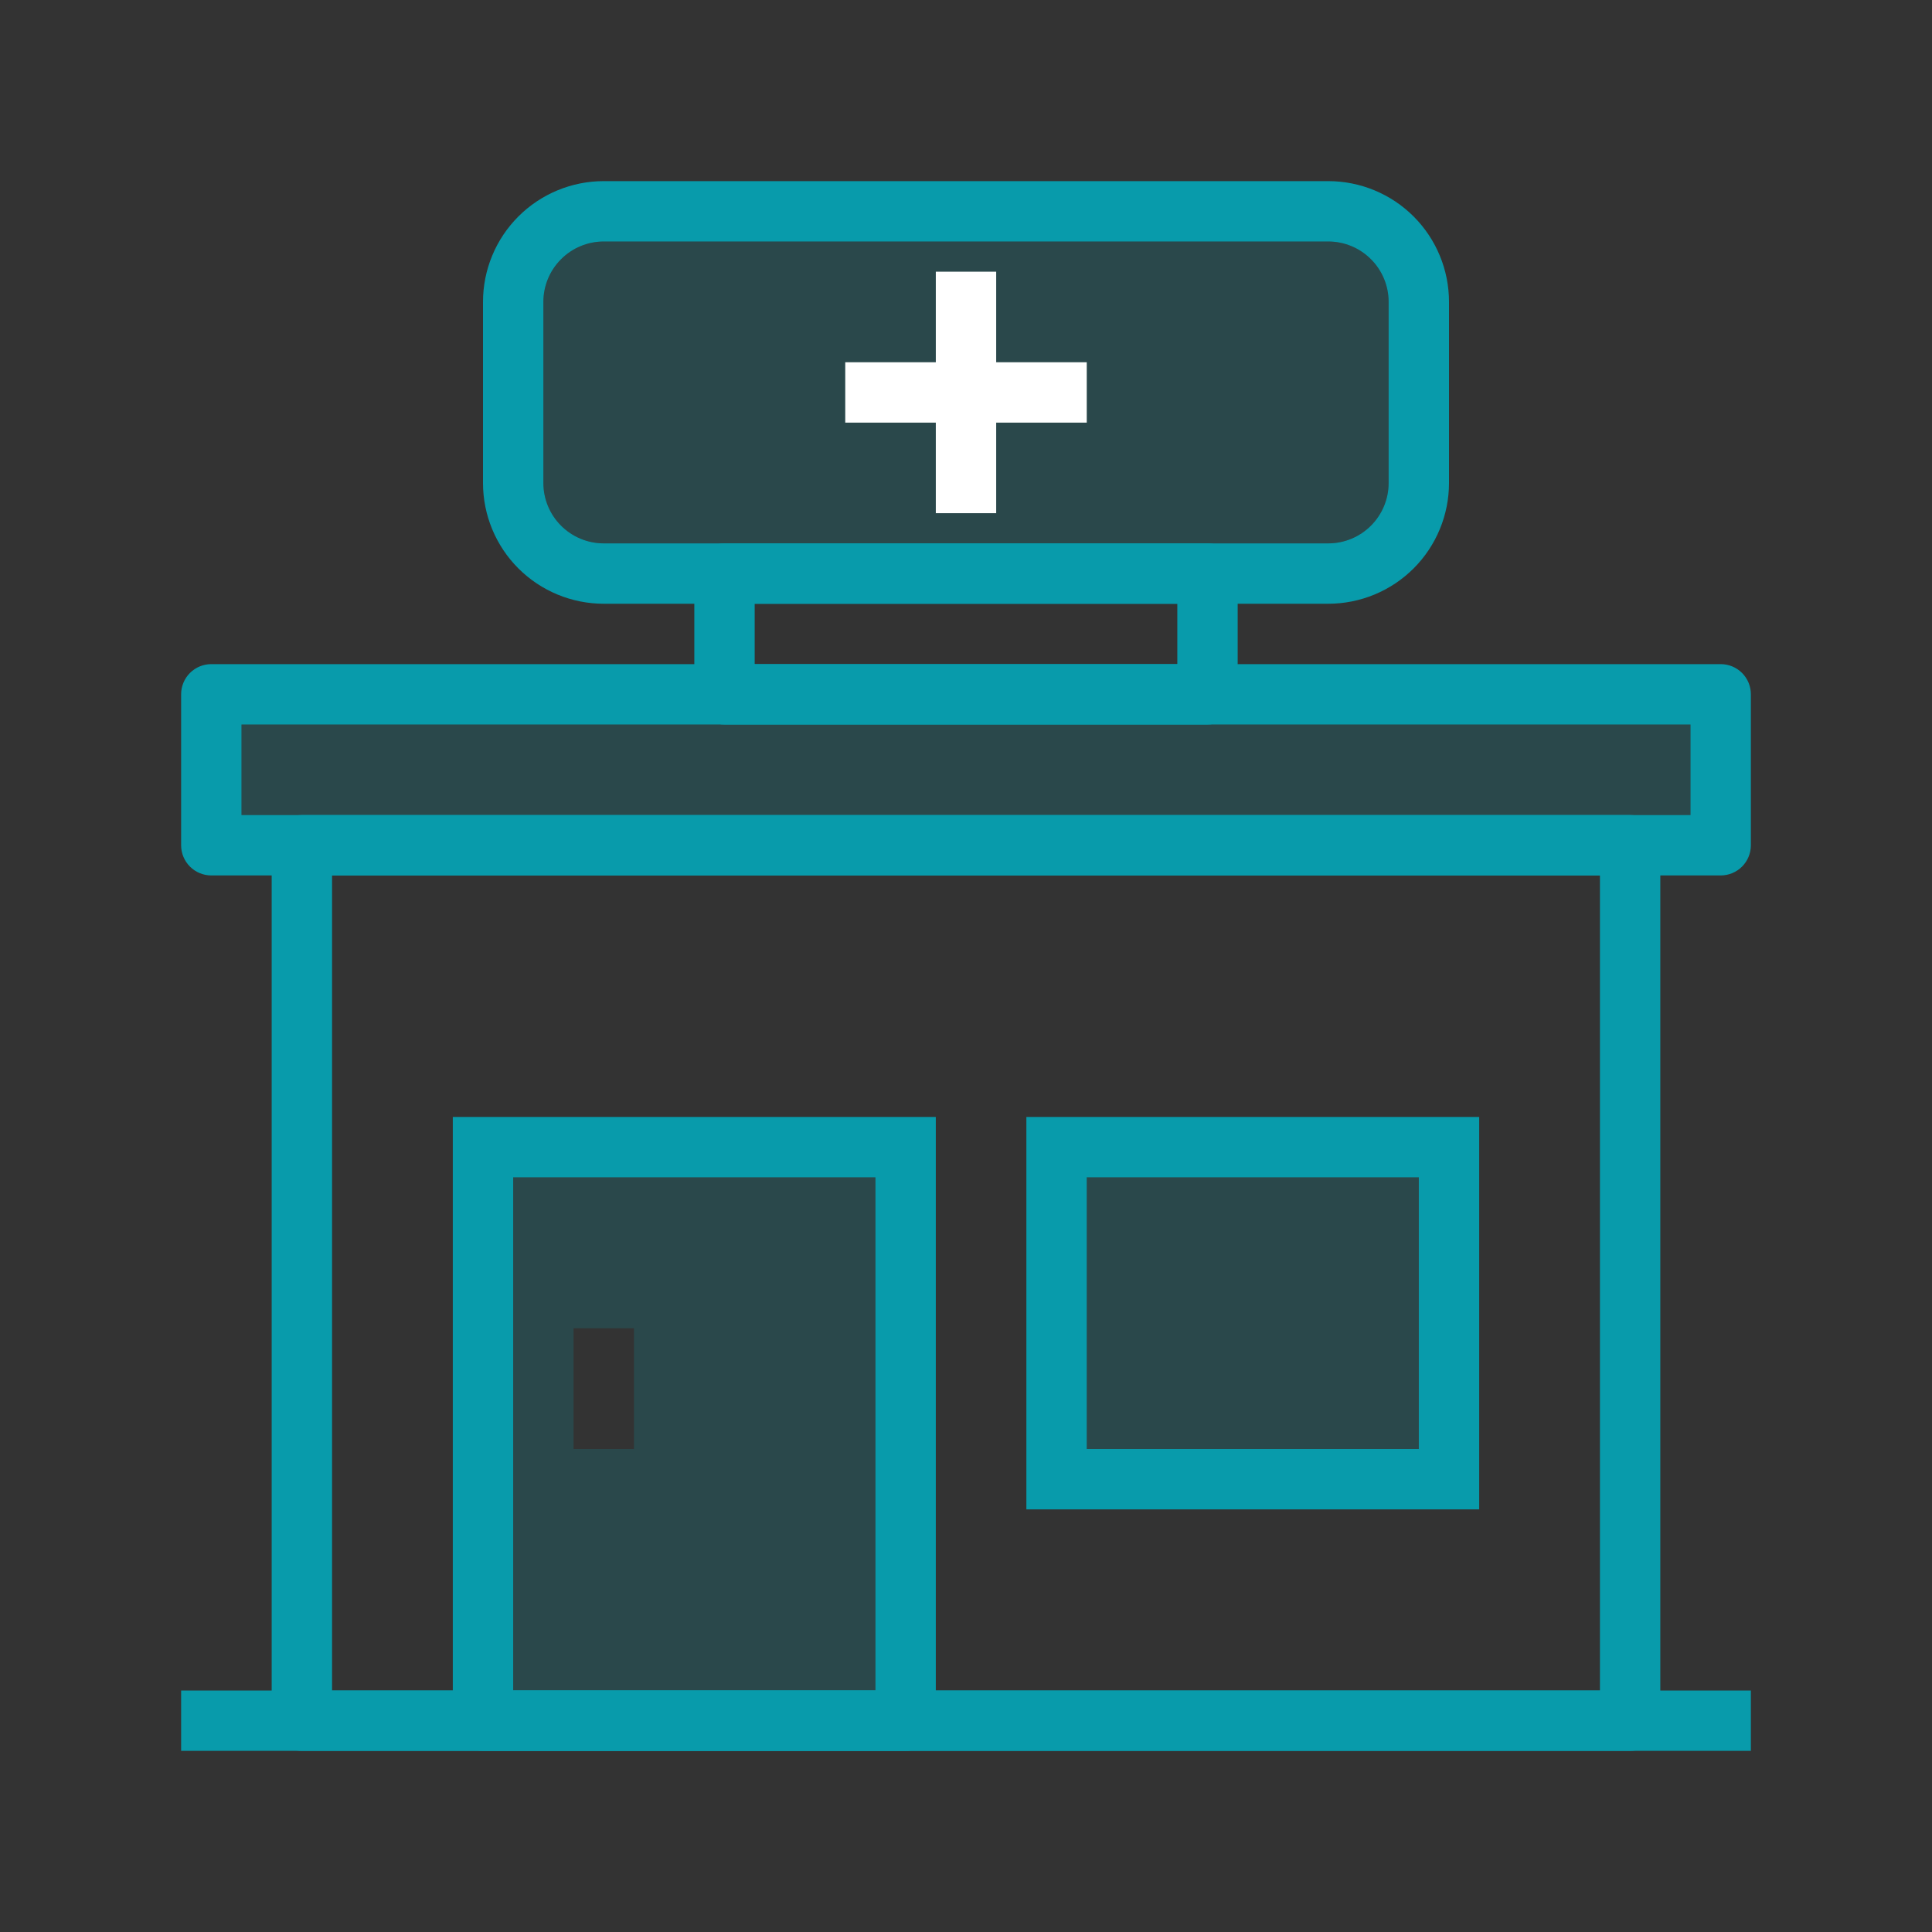
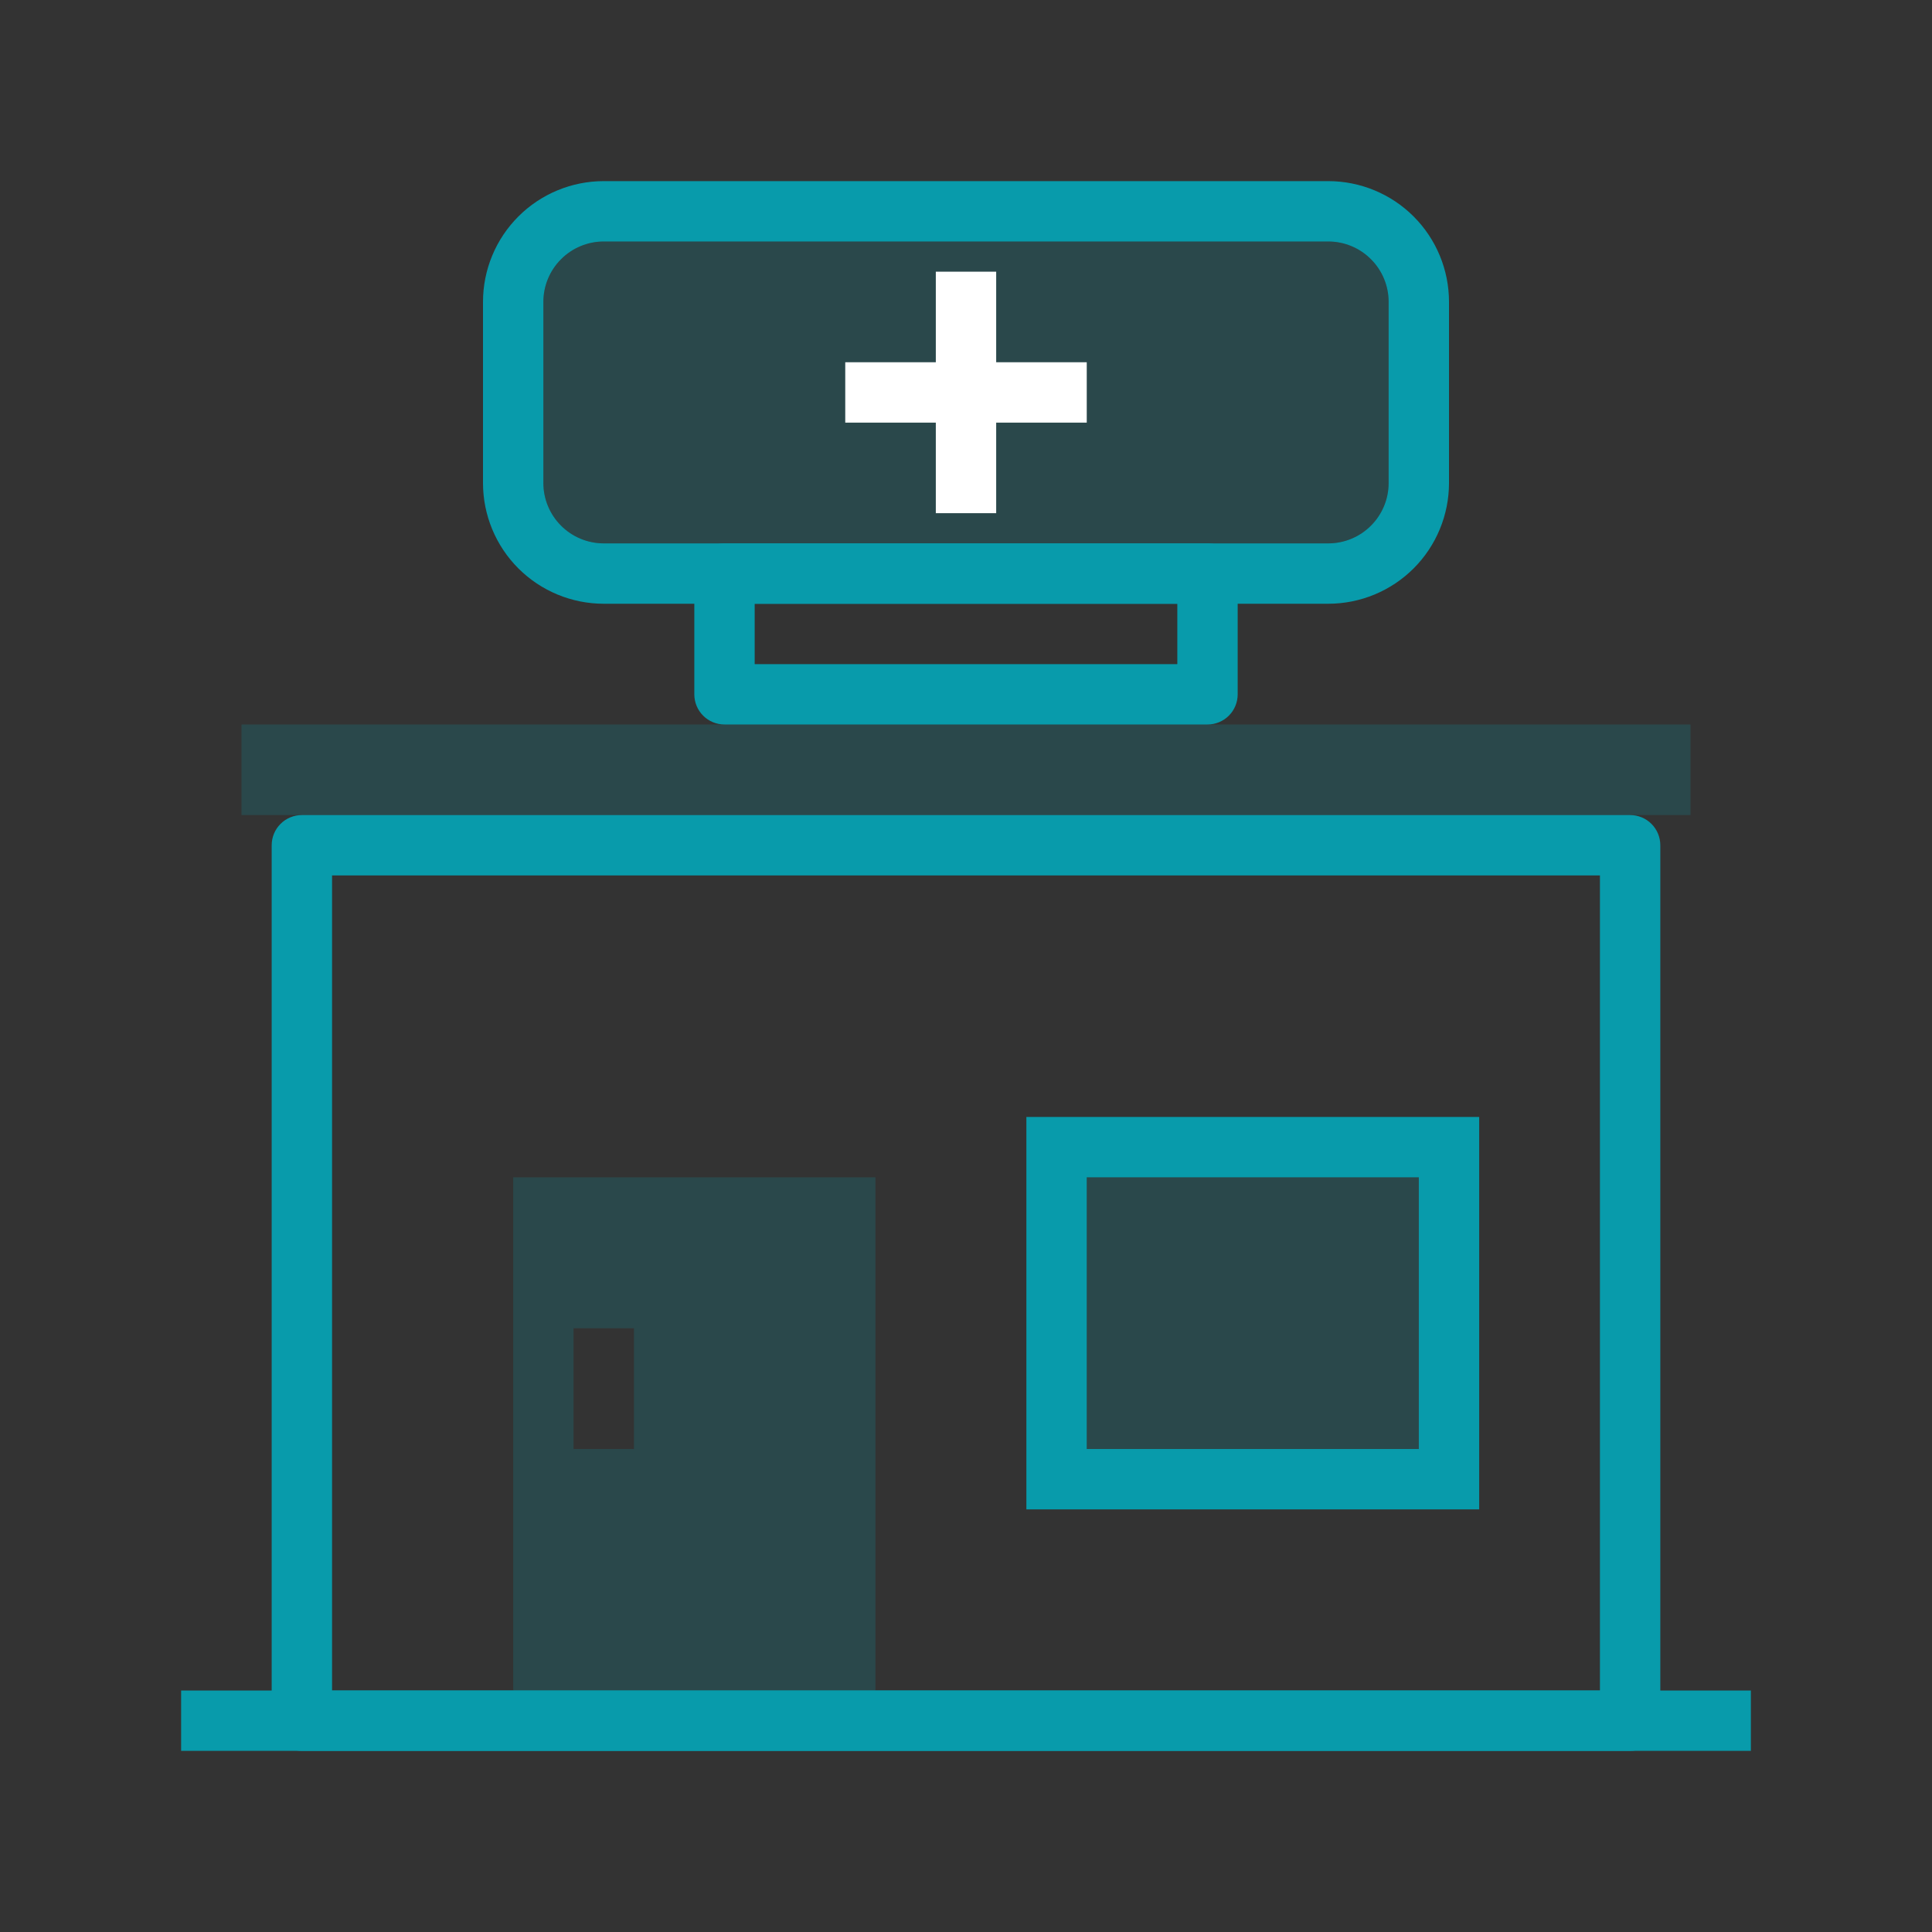
<svg xmlns="http://www.w3.org/2000/svg" width="56" height="56" viewBox="0 0 56 56" fill="none">
  <rect x="0" y="0" width="56" height="56" fill="#333333" stroke="none" />
  <path d="M38.5 5.25H17.5C16.572 5.25 15.681 5.619 15.025 6.275C14.369 6.931 14 7.822 14 8.75V14C14 14.928 14.369 15.819 15.025 16.475C15.681 17.131 16.572 17.5 17.5 17.5H38.5C39.428 17.5 40.319 17.131 40.975 16.475C41.631 15.819 42 14.928 42 14V8.75C42 7.822 41.631 6.931 40.975 6.275C40.319 5.619 39.428 5.25 38.5 5.25ZM40.25 14C40.25 14.464 40.066 14.909 39.737 15.237C39.409 15.566 38.964 15.75 38.5 15.75H17.5C17.036 15.75 16.591 15.566 16.263 15.237C15.934 14.909 15.75 14.464 15.75 14V8.75C15.75 8.286 15.934 7.841 16.263 7.513C16.591 7.184 17.036 7 17.5 7H38.5C38.964 7 39.409 7.184 39.737 7.513C40.066 7.841 40.25 8.286 40.25 8.75V14Z" fill="#089BAB" />
  <path opacity="0.2" d="M38.5 7H17.5C17.036 7 16.591 7.184 16.263 7.513C15.934 7.841 15.75 8.286 15.75 8.75V14C15.75 14.464 15.934 14.909 16.263 15.237C16.591 15.566 17.036 15.75 17.5 15.75H38.5C38.964 15.75 39.409 15.566 39.737 15.237C40.066 14.909 40.25 14.464 40.25 14V8.75C40.25 8.286 40.066 7.841 39.737 7.513C39.409 7.184 38.964 7 38.5 7Z" fill="#089BAB" />
  <path d="M47.25 23.625H8.75C8.518 23.625 8.295 23.717 8.131 23.881C7.967 24.045 7.875 24.268 7.875 24.5V49.875C7.875 50.107 7.967 50.33 8.131 50.494C8.295 50.658 8.518 50.75 8.75 50.75H47.25C47.482 50.75 47.705 50.658 47.869 50.494C48.033 50.33 48.125 50.107 48.125 49.875V24.5C48.125 24.268 48.033 24.045 47.869 23.881C47.705 23.717 47.482 23.625 47.25 23.625ZM46.375 49H9.625V25.375H46.375V49Z" fill="#089BAB" />
  <path d="M35 15.75H21C20.768 15.75 20.545 15.842 20.381 16.006C20.217 16.17 20.125 16.393 20.125 16.625V20.125C20.125 20.357 20.217 20.58 20.381 20.744C20.545 20.908 20.768 21 21 21H35C35.232 21 35.455 20.908 35.619 20.744C35.783 20.58 35.875 20.357 35.875 20.125V16.625C35.875 16.393 35.783 16.17 35.619 16.006C35.455 15.842 35.232 15.75 35 15.75ZM34.125 19.25H21.875V17.5H34.125V19.25Z" fill="#089BAB" />
-   <path d="M49.875 19.25H6.125C5.893 19.25 5.67 19.342 5.506 19.506C5.342 19.67 5.25 19.893 5.25 20.125V24.5C5.25 24.732 5.342 24.955 5.506 25.119C5.67 25.283 5.893 25.375 6.125 25.375H49.875C50.107 25.375 50.33 25.283 50.494 25.119C50.658 24.955 50.75 24.732 50.75 24.5V20.125C50.75 19.893 50.658 19.67 50.494 19.506C50.33 19.342 50.107 19.25 49.875 19.25ZM49 23.625H7V21H49V23.625Z" fill="#089BAB" />
  <path opacity="0.2" d="M49 21H7V23.625H49V21Z" fill="#089BAB" />
-   <path d="M26.25 32.375H13.125C13.125 32.419 13.125 33.153 13.125 33.25V49.875C13.125 50.107 13.217 50.33 13.381 50.494C13.546 50.658 13.768 50.75 14 50.75H26.25C26.482 50.75 26.705 50.658 26.869 50.494C27.033 50.33 27.125 50.107 27.125 49.875L27.125 32.375C26.325 32.375 26.727 32.375 26.25 32.375ZM14.875 49V34.125H25.375V49H14.875Z" fill="#089BAB" />
  <path opacity="0.2" d="M14.875 34.125V49H25.375V34.125H14.875ZM18.375 42C17.85 42 17.977 42 17.5 42C17.023 42 17.15 42 16.625 42V38.5C17.5 38.5 17.023 38.5 17.5 38.5C17.977 38.5 17.5 38.5 18.375 38.5V42Z" fill="#089BAB" />
  <path d="M42.875 32.375H29.75C29.75 33.25 29.75 33.153 29.75 33.25V42.875C29.75 43.05 29.75 42.875 29.75 43.75H42.875C42.875 43.75 42.875 43.75 42.875 43.452C42.875 42.875 42.875 43.107 42.875 42.875V33.25C42.875 32.773 42.875 33.25 42.875 32.375ZM41.125 42H31.5V34.125H41.125V42Z" fill="#089BAB" />
  <path opacity="0.2" d="M41.125 34.125H31.5V42H41.125V34.125Z" fill="#089BAB" />
  <path d="M50.75 49.875C50.75 50.352 50.75 50.05 50.75 50.75H5.25C5.25 49.875 5.25 50.352 5.25 49.875C5.25 49.01 5.25 49.65 5.25 49H50.75C50.75 49.7 50.75 49.398 50.75 49.875Z" fill="#089BAB" />
  <rect x="27.125" y="7.875" width="1.75" height="7" fill="white" />
  <rect x="31.5" y="10.5" width="1.75" height="7" transform="rotate(90 31.5 10.5)" fill="white" />
</svg>